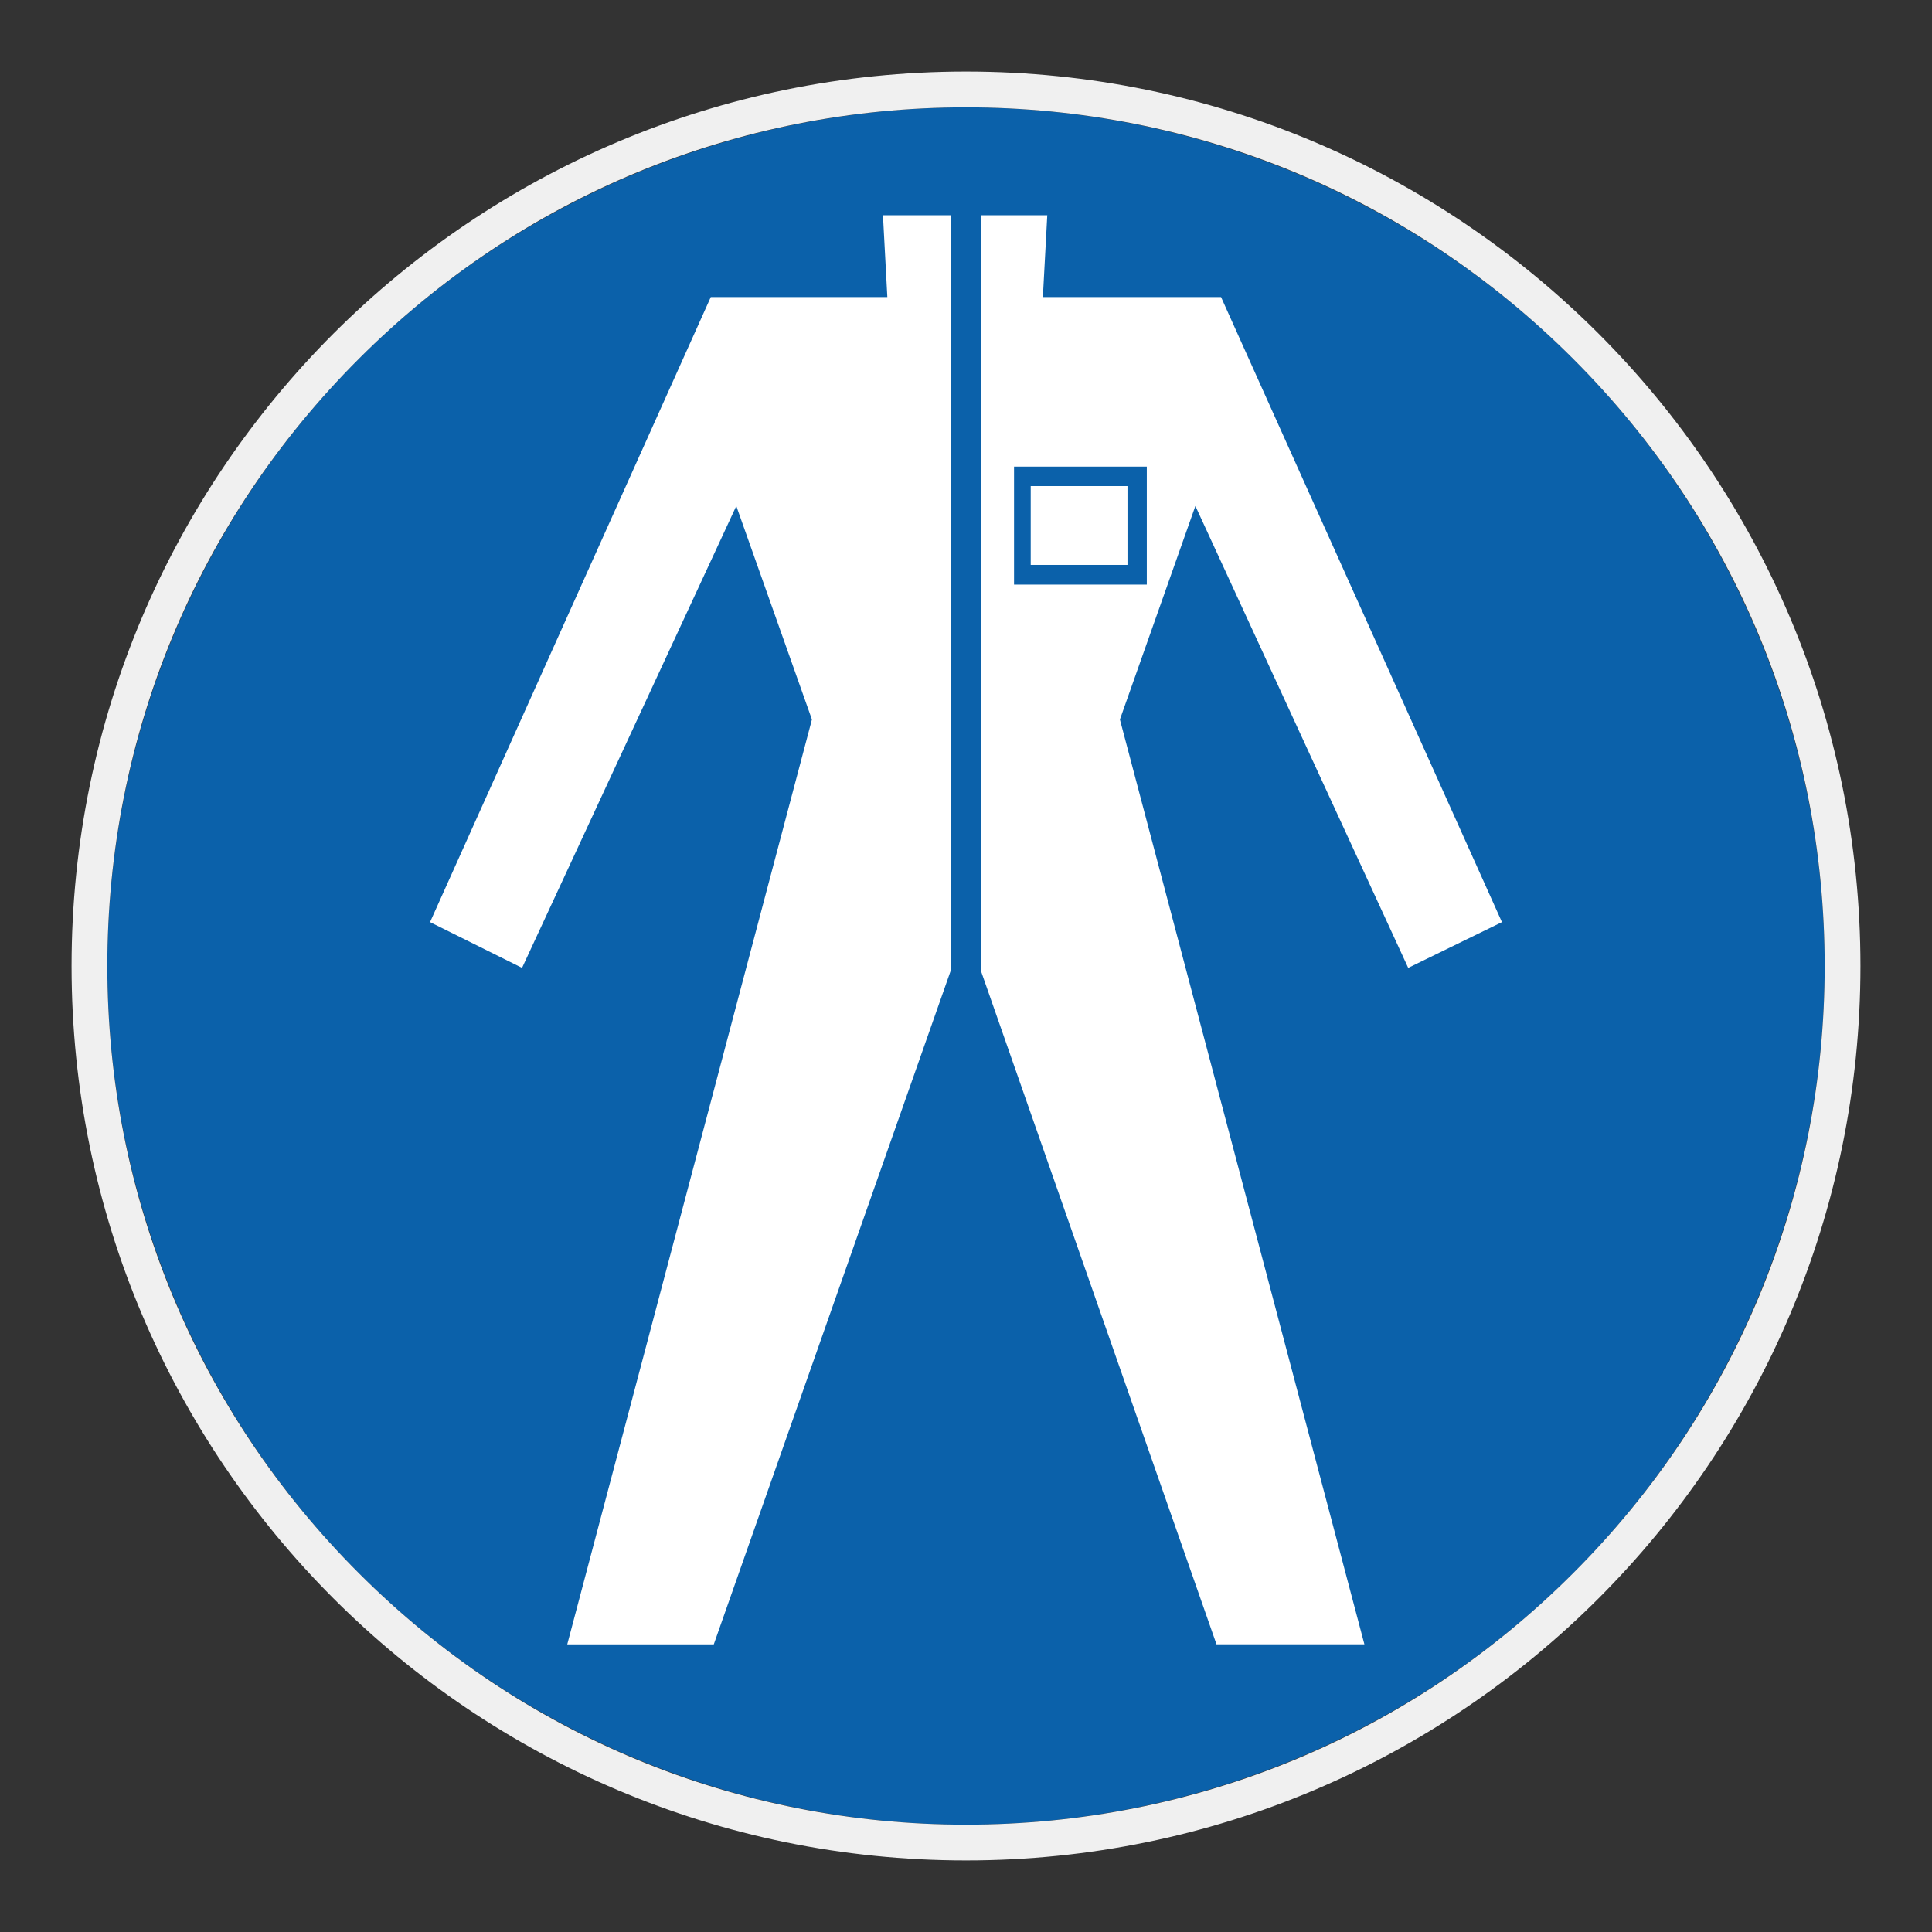
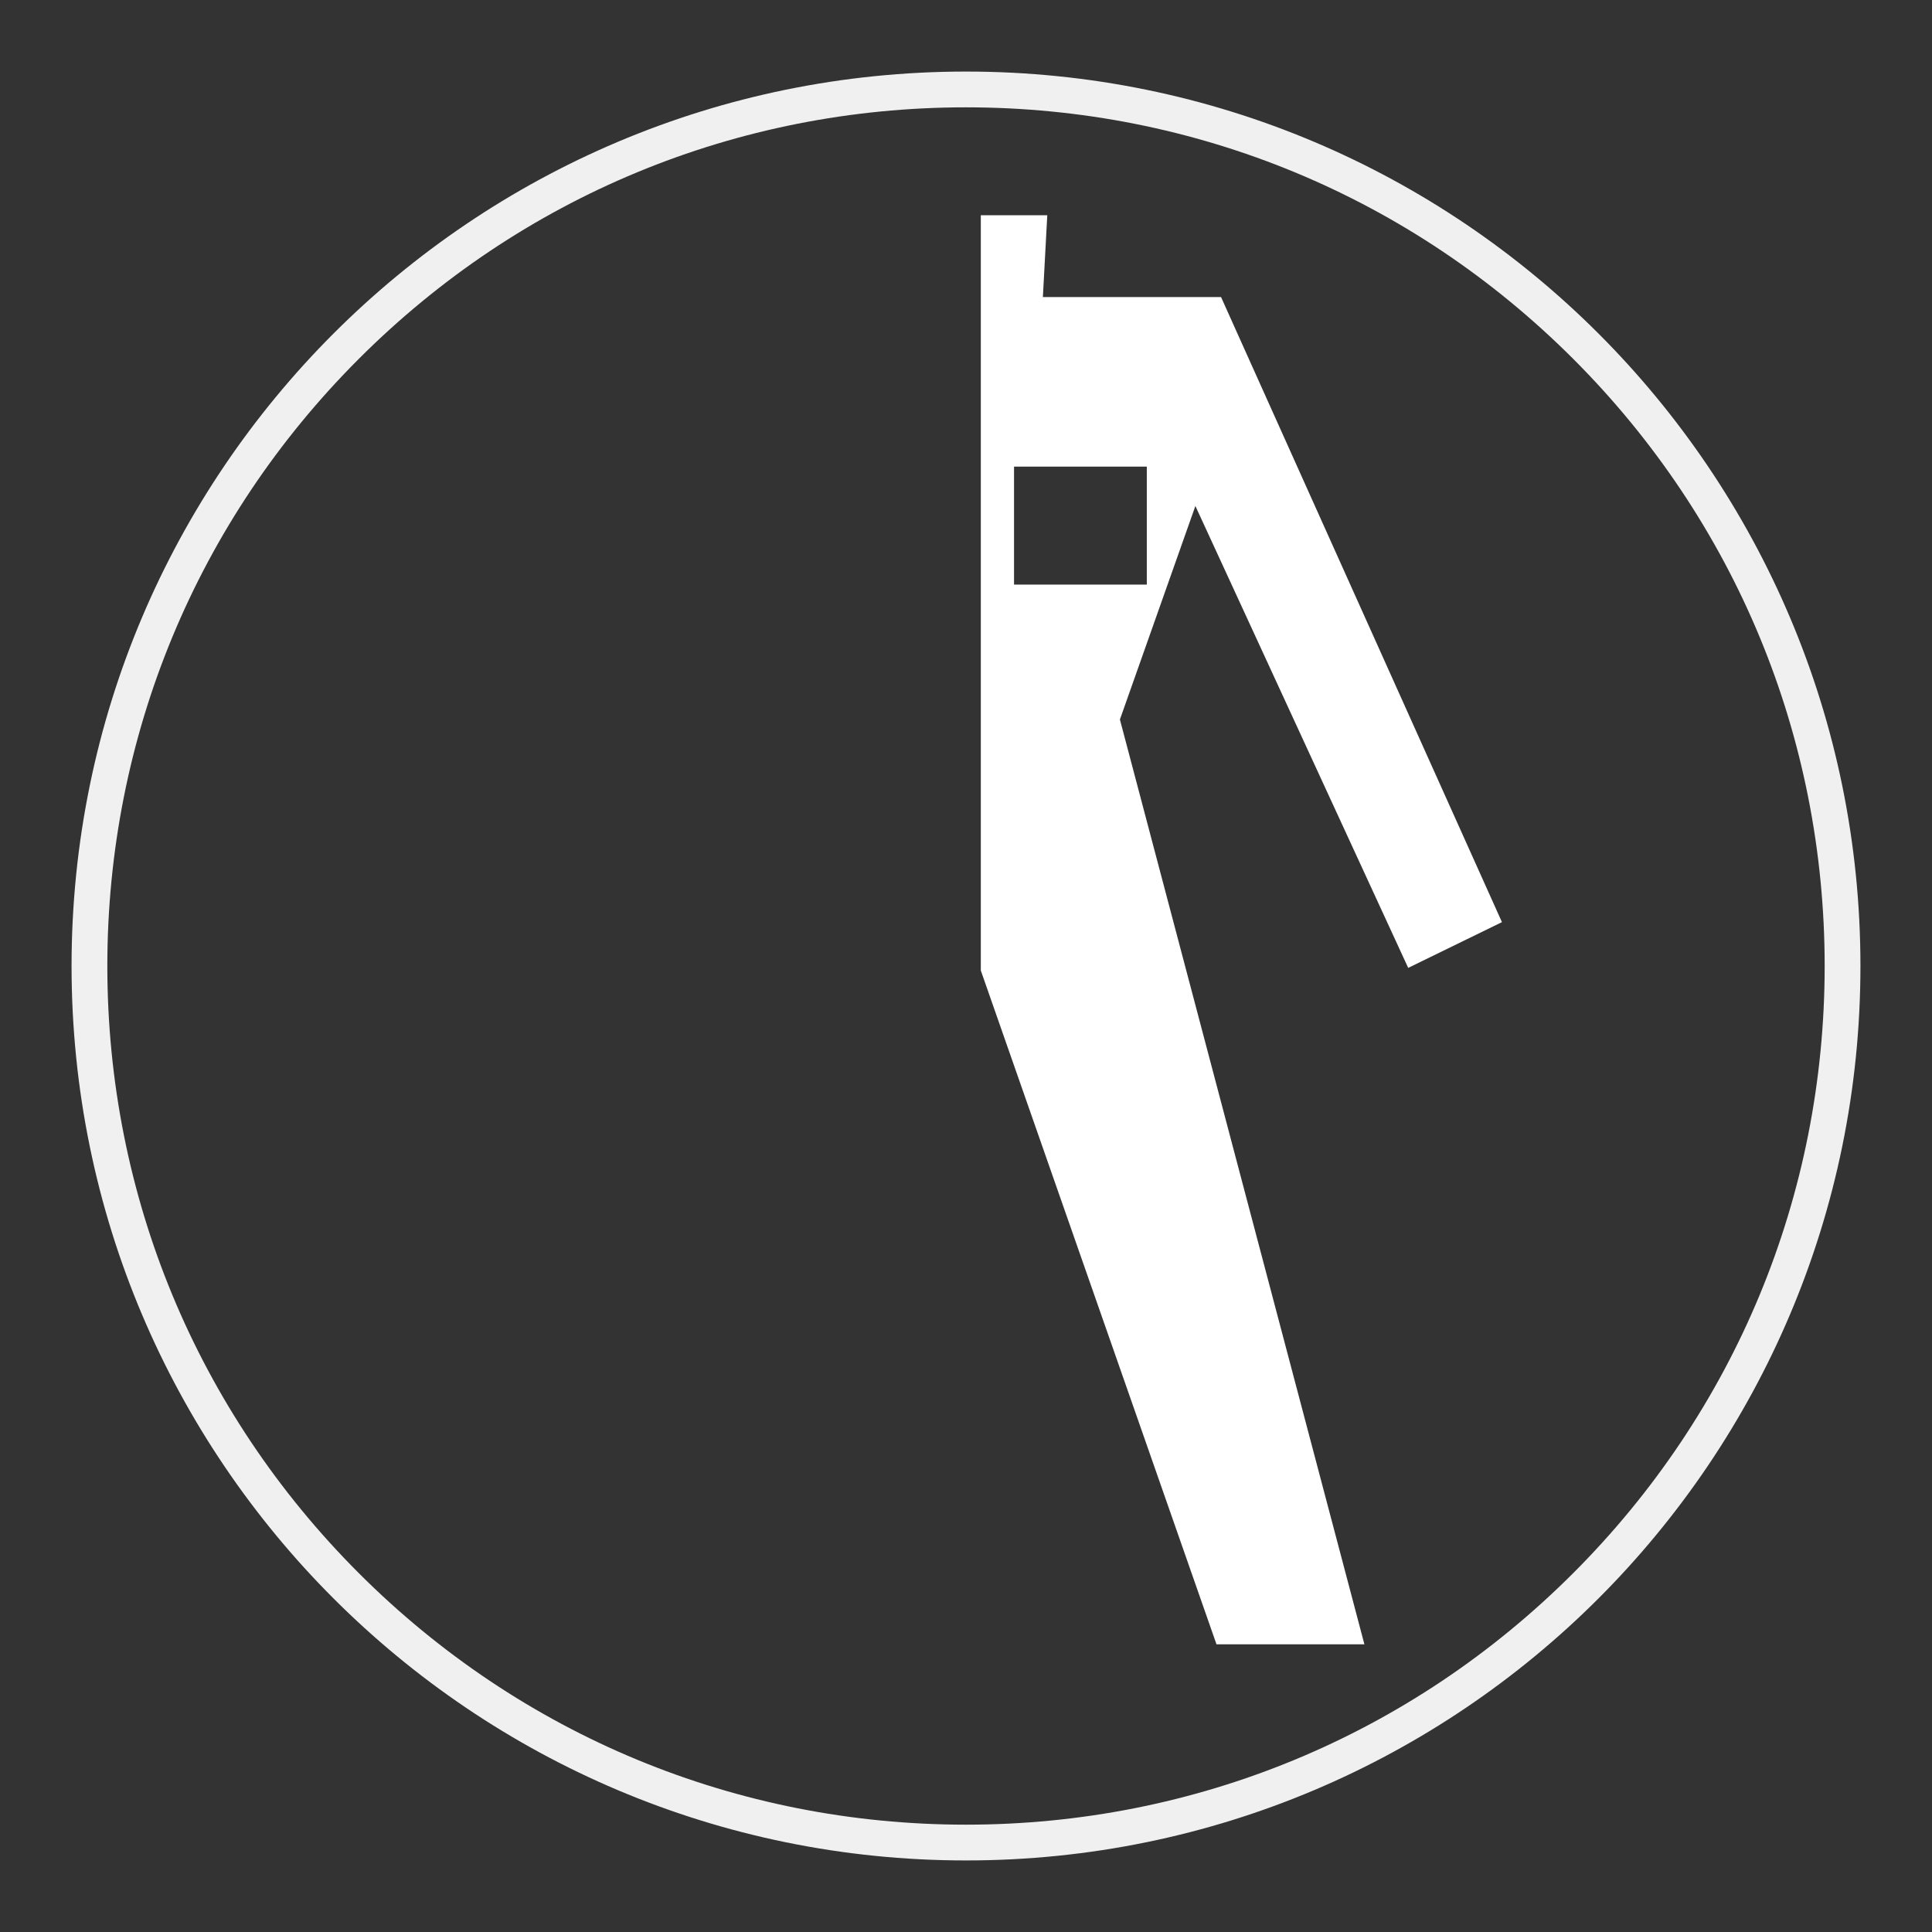
<svg xmlns="http://www.w3.org/2000/svg" viewBox="0 0 306.142 306.142">
  <rect x="0" y="0" width="306.142" height="306.142" fill="#333333" stroke="none" />
  <g id="Calque_2" data-name="Calque 2">
-     <circle cx="153.071" cy="153.071" r="136.063" style="fill: #0b61aa;" />
-   </g>
+     </g>
  <g id="Calque_4" data-name="Calque 4">
    <g>
-       <polygon points="140.606 47.069 112.632 47.069 68.146 146.119 82.725 153.368 116.672 80.179 128.657 114.012 89.887 260.561 113.105 260.561 150.658 153.785 150.658 34.107 139.912 34.107 140.606 47.069" style="fill: #fff;" />
-       <path d="M165.253,47.068l.697-12.962h-10.532v119.678l37.346,106.775h23.438l-38.743-146.548,11.959-33.833,33.723,73.19,14.855-7.249-44.512-99.05h-28.23ZM181.721,92.637h-21.038v-18.701h21.038v18.701Z" style="fill: #fff;" />
-       <rect x="163.326" y="77.025" width="15.332" height="12.489" style="fill: #fff;" />
+       <path d="M165.253,47.068l.697-12.962h-10.532v119.678l37.346,106.775h23.438l-38.743-146.548,11.959-33.833,33.723,73.19,14.855-7.249-44.512-99.05h-28.23ZM181.721,92.637h-21.038v-18.701h21.038v18.701" style="fill: #fff;" />
    </g>
  </g>
  <g id="Calque_1_-_copie" data-name="Calque 1 - copie">
    <path d="M153.071,17.008c36.344,0,70.512,14.153,96.211,39.852,25.699,25.699,39.852,59.867,39.852,96.211s-14.153,70.512-39.852,96.211c-25.699,25.699-59.867,39.852-96.211,39.852s-70.512-14.153-96.211-39.852c-25.699-25.699-39.852-59.867-39.852-96.211s14.153-70.512,39.852-96.211c25.699-25.699,59.867-39.852,96.211-39.852M153.071,11.339C74.794,11.339,11.339,74.794,11.339,153.071s63.456,141.732,141.732,141.732,141.732-63.456,141.732-141.732S231.347,11.339,153.071,11.339h0Z" style="fill: #f0f0f0;" />
  </g>
</svg>